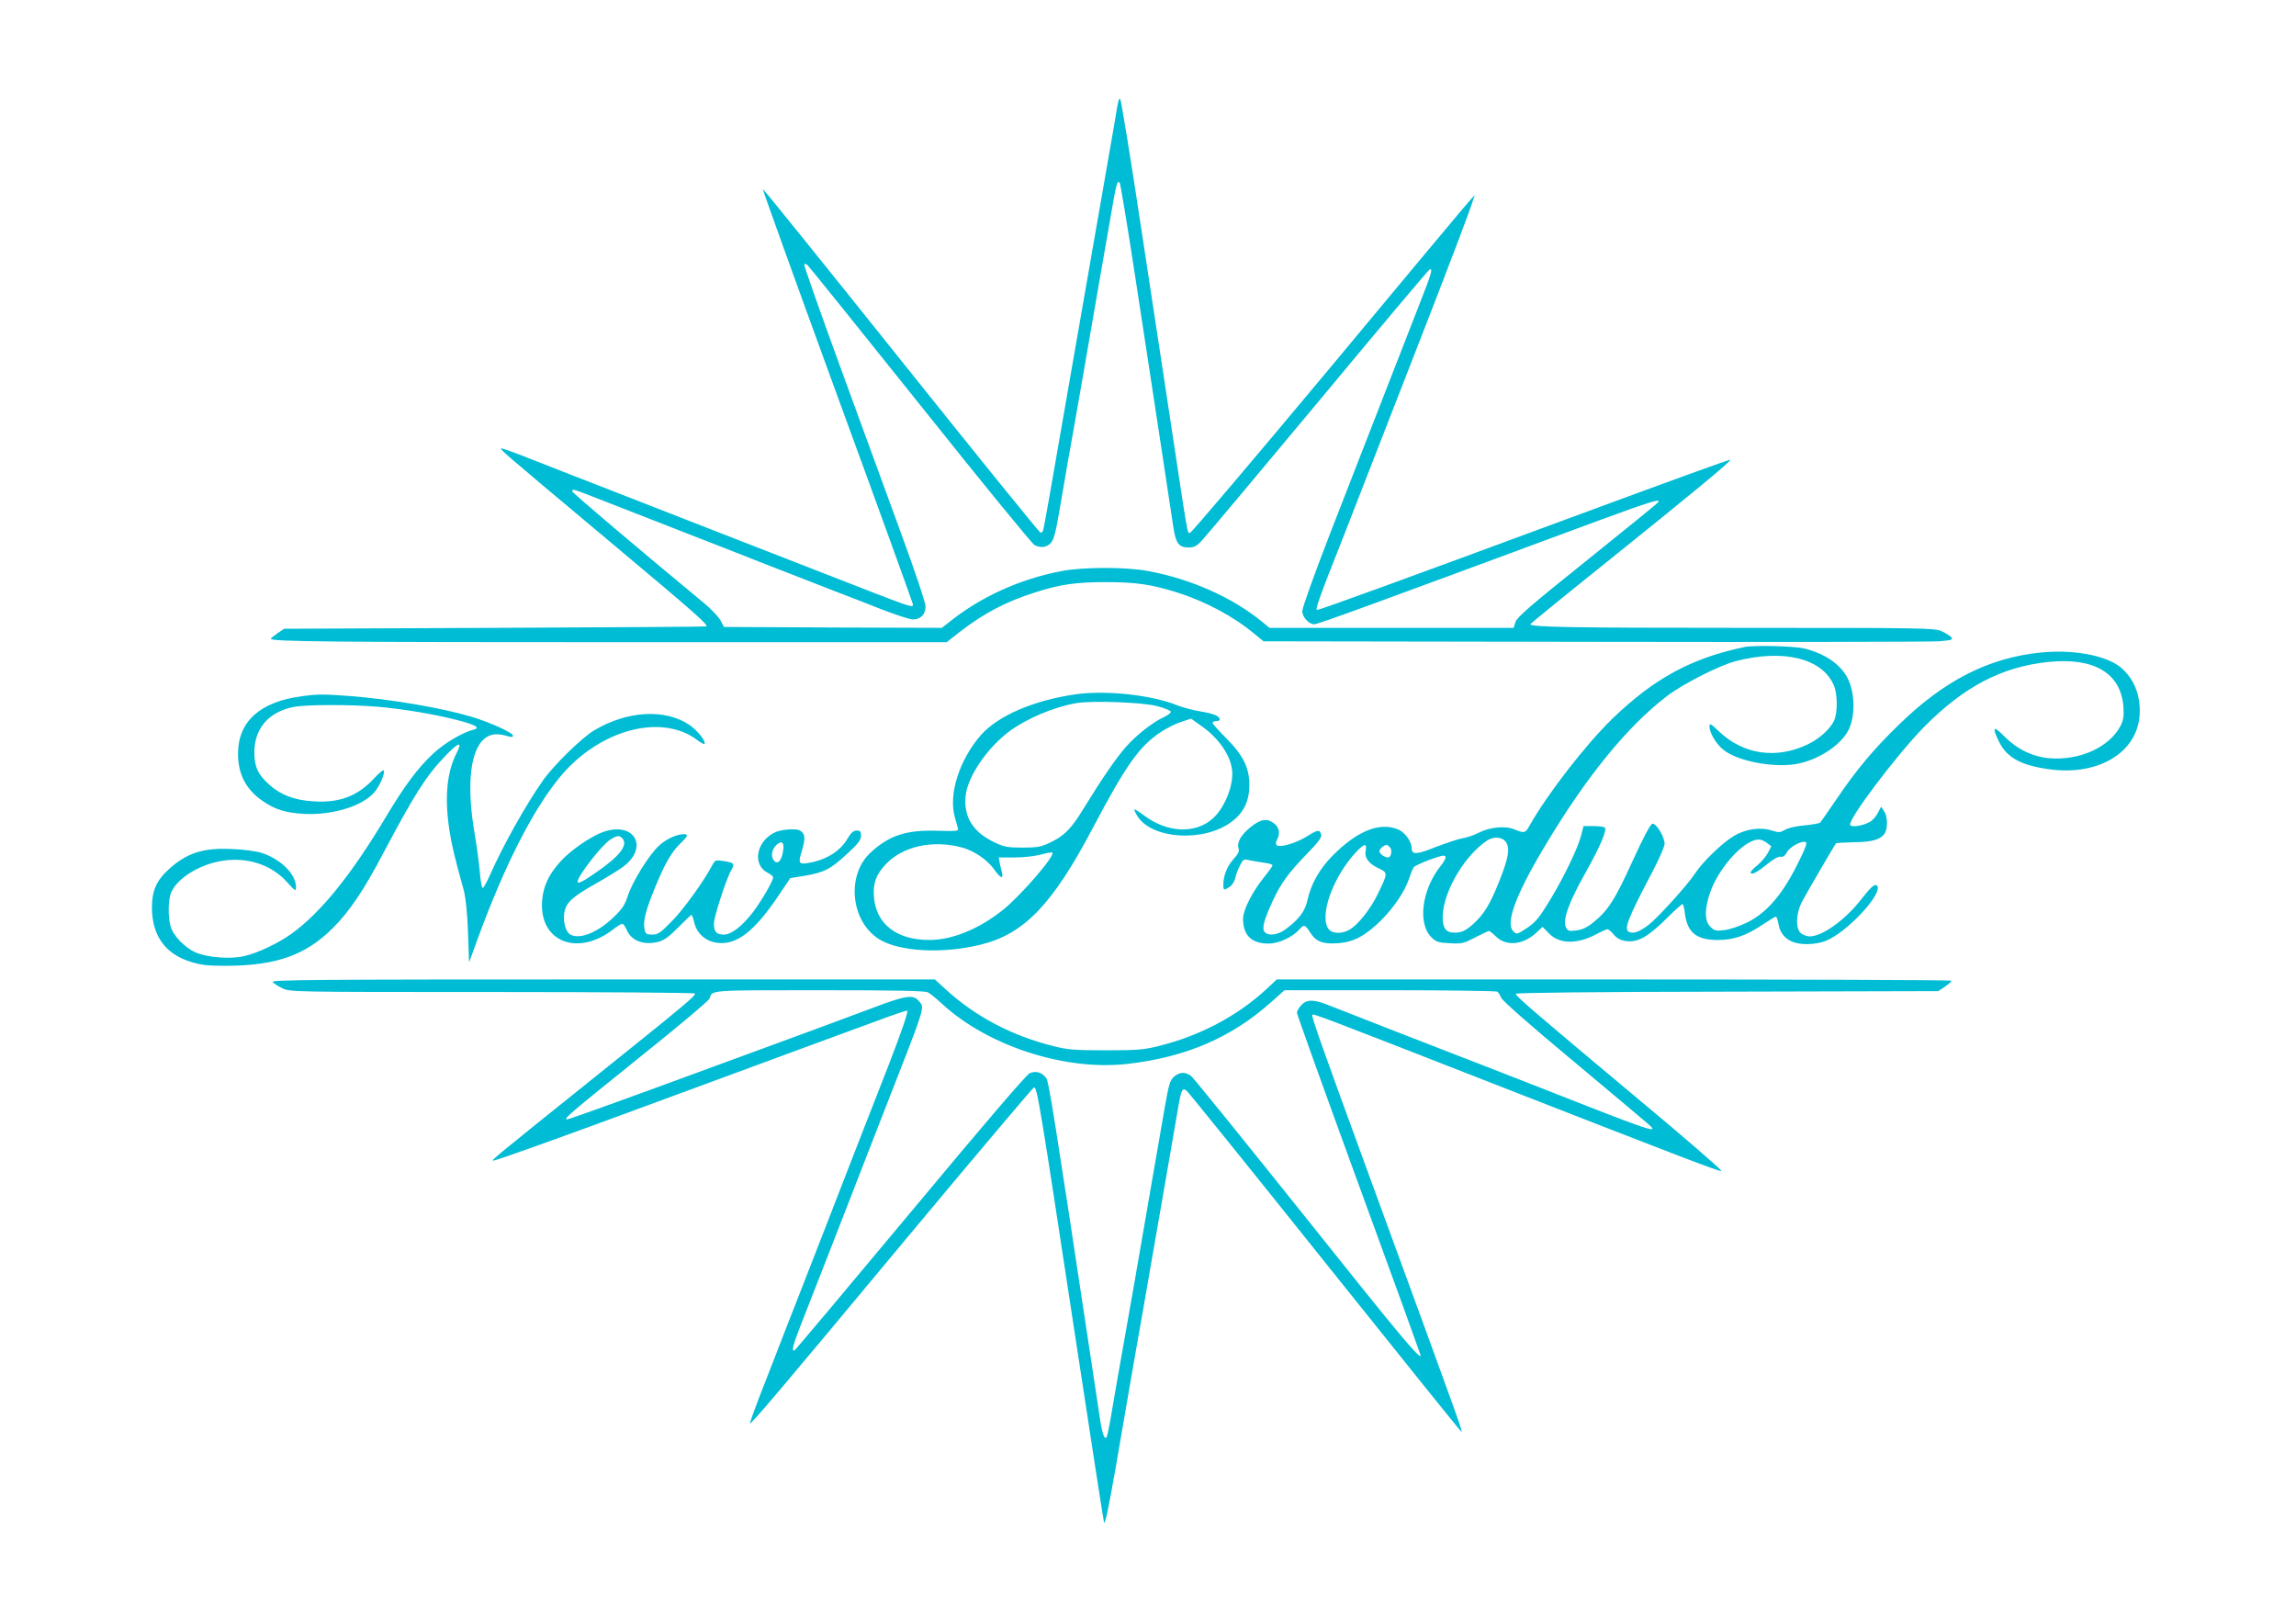
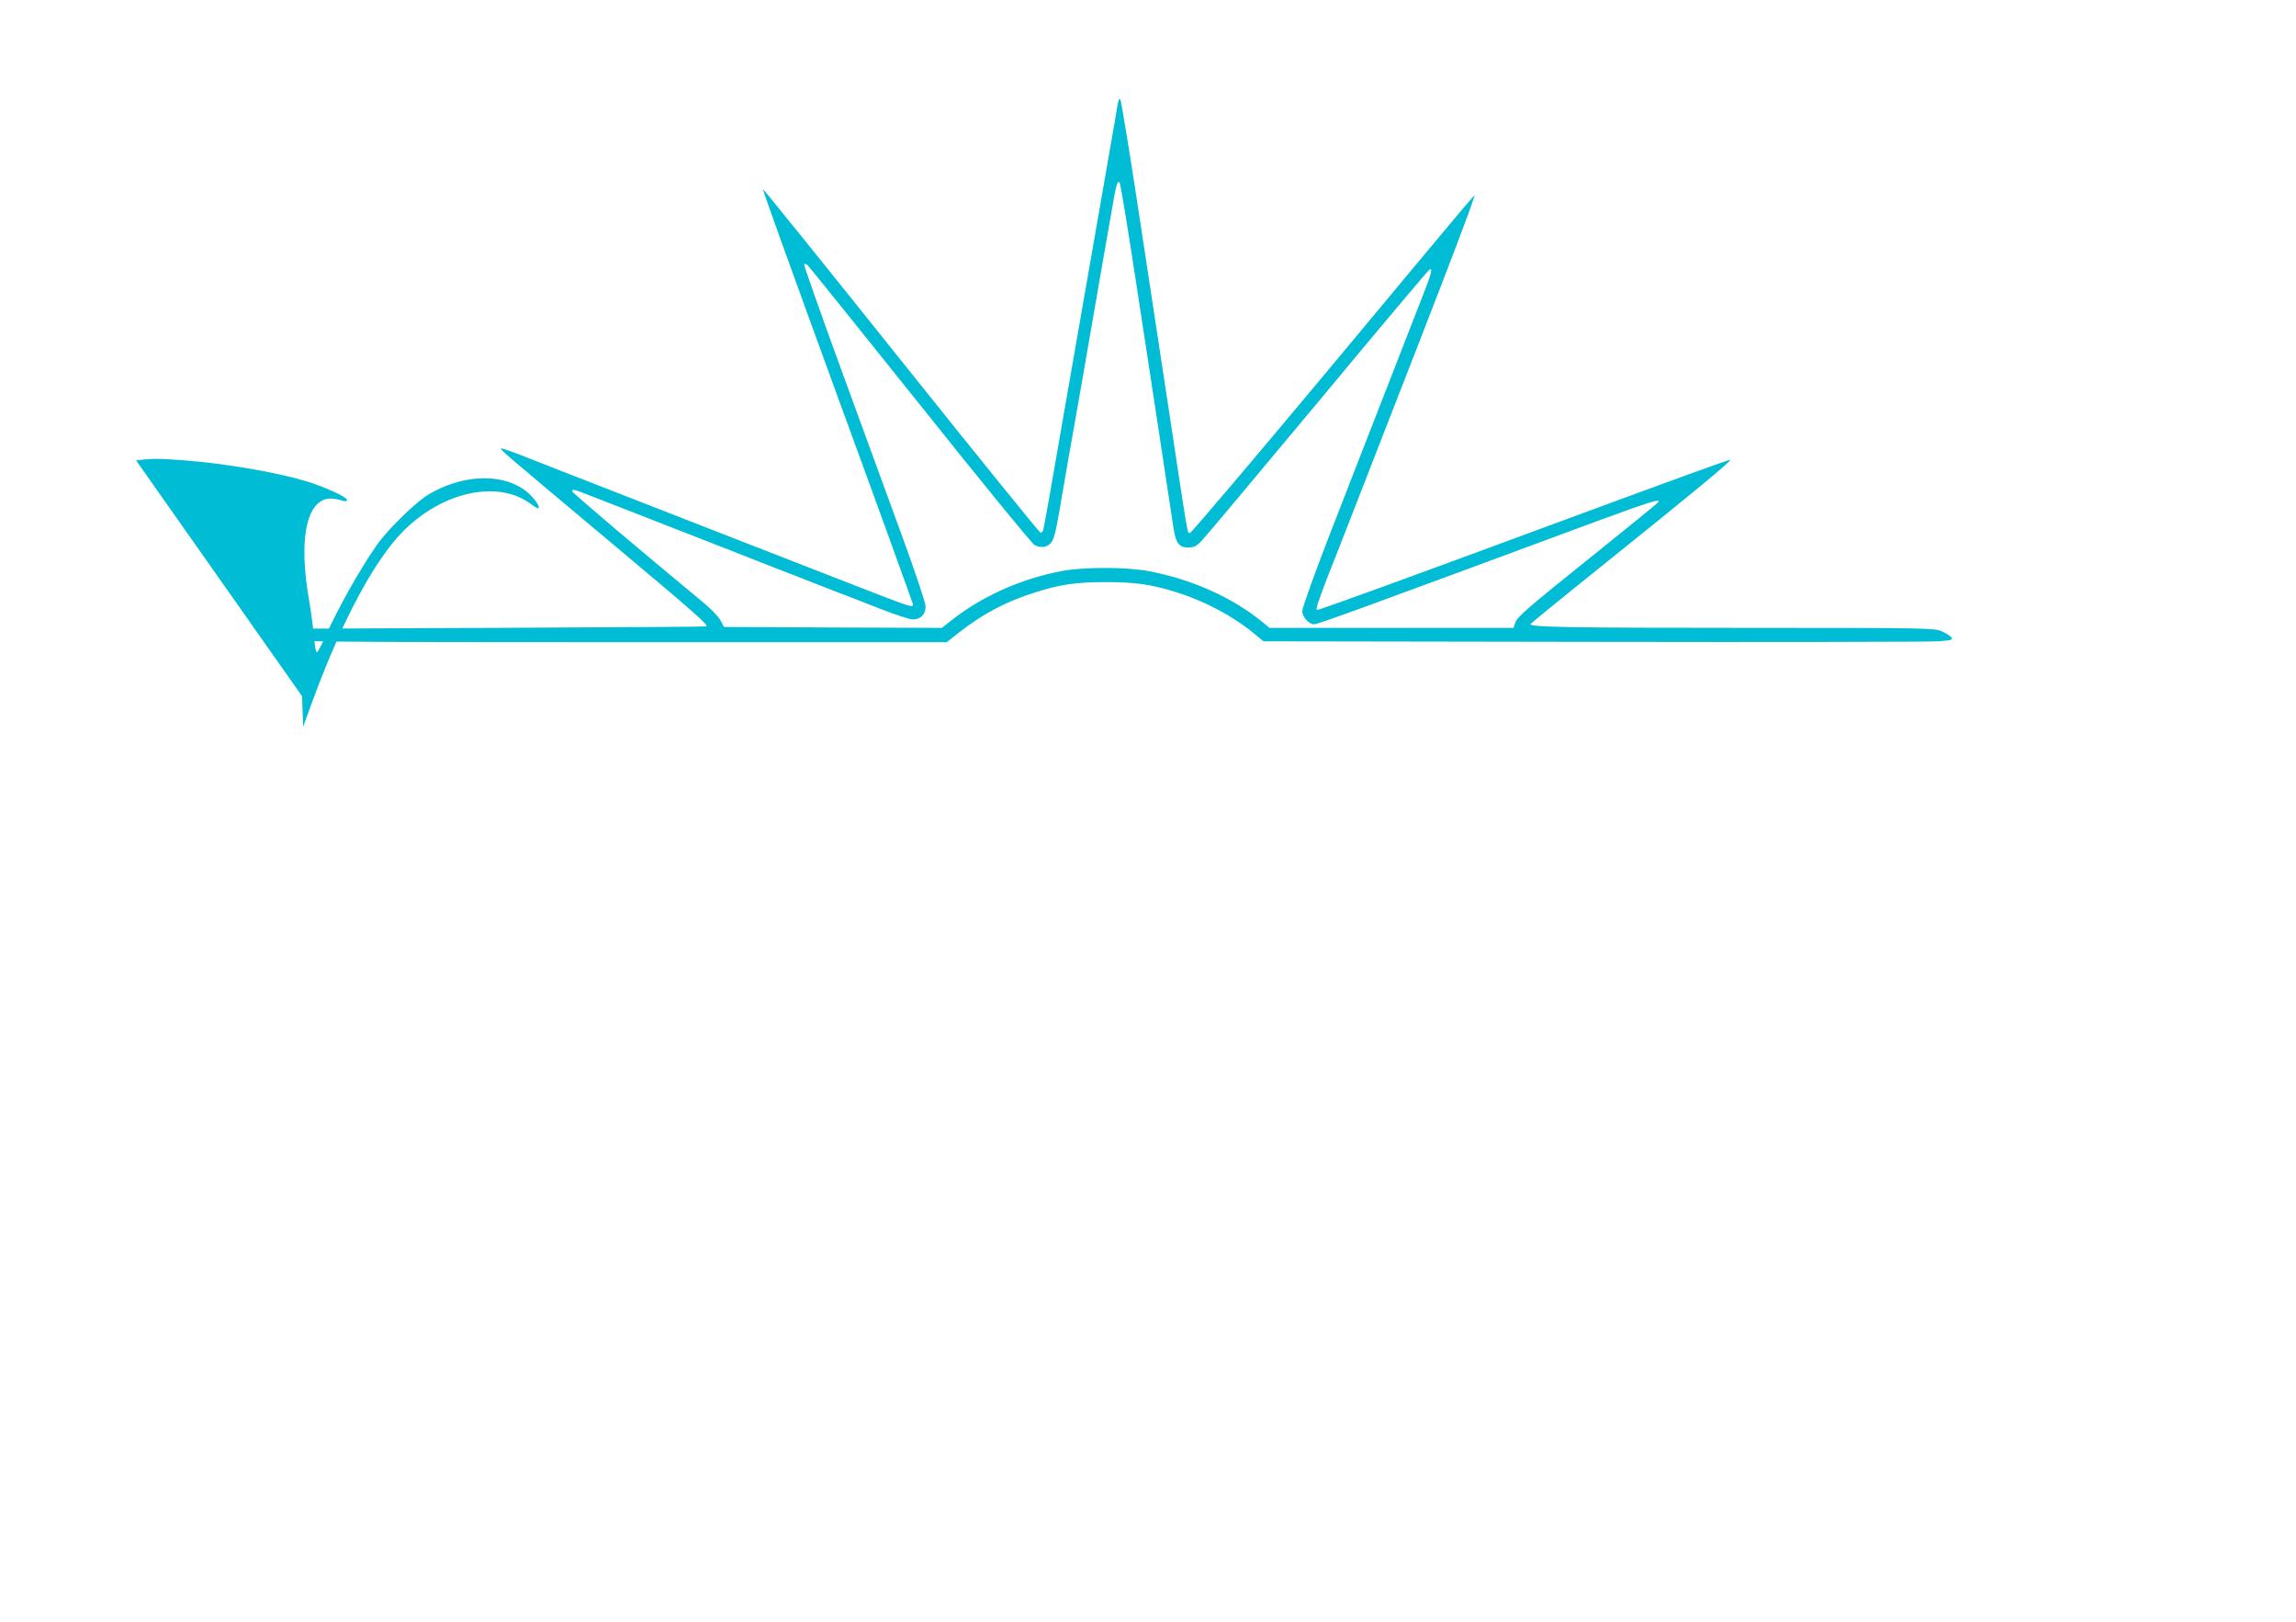
<svg xmlns="http://www.w3.org/2000/svg" version="1.0" width="1280pt" height="904pt" viewBox="0 0 1280 904" preserveAspectRatio="xMidYMid meet">
  <g transform="translate(0,904) scale(0.1,-0.1)" fill="#00bcd4" stroke="none">
    <path d="M6236 8479 c-3 -8 -12 -57 -20 -109 -9 -52 -39 -225 -67 -385 -110 -630 -159 -911 -204 -1170 -84 -486 -125 -720 -130 -732 -2 -7 -9 -13 -14 -13 -5 0 -355 432 -777 960 -422 528 -769 958 -771 956 -3 -2 185 -522 416 -1155 232 -633 421 -1156 421 -1161 0 -18 -21 -11 -220 66 -107 42 -274 107 -370 144 -96 37 -310 121 -475 185 -165 64 -444 173 -620 242 -176 68 -382 149 -458 179 -75 30 -143 54 -150 54 -16 -1 -17 0 606 -522 475 -398 545 -460 535 -470 -2 -2 -532 -5 -1179 -8 l-1175 -5 -37 -25 c-20 -14 -37 -28 -37 -31 0 -16 353 -19 1996 -19 l1772 0 68 54 c138 107 261 172 426 224 137 44 226 57 393 57 167 0 255 -13 395 -57 162 -51 318 -135 434 -232 l50 -41 1840 -3 c1013 -2 1878 0 1924 3 74 6 81 9 70 23 -7 8 -31 23 -53 33 -38 18 -96 19 -1085 19 -1001 0 -1214 4 -1208 21 2 4 192 159 423 344 476 382 698 566 692 572 -4 3 -315 -110 -897 -325 -908 -336 -1392 -512 -1407 -512 -10 0 4 43 57 181 34 84 126 321 205 524 79 204 214 550 300 770 162 416 298 772 309 815 9 32 105 145 -797 -938 -423 -507 -775 -922 -782 -922 -17 0 -5 -68 -125 725 -55 363 -121 795 -146 960 -63 419 -114 728 -119 733 -2 3 -7 -1 -9 -9z m94 -990 c44 -288 108 -704 141 -924 33 -220 65 -431 71 -468 13 -85 31 -109 82 -109 31 0 46 7 72 34 18 18 310 366 649 773 338 407 620 742 625 743 19 7 10 -25 -51 -179 -51 -131 -237 -608 -329 -844 -15 -38 -95 -245 -179 -460 -83 -214 -151 -404 -151 -422 0 -32 37 -73 66 -73 22 0 279 94 1594 581 281 103 339 121 325 100 -3 -6 -181 -150 -395 -322 -316 -253 -392 -319 -401 -346 l-11 -33 -680 0 -681 0 -41 34 c-165 135 -393 237 -631 282 -123 24 -368 24 -490 0 -232 -45 -449 -144 -622 -283 l-42 -33 -607 2 -608 3 -20 38 c-12 20 -52 63 -91 95 -345 285 -735 615 -735 623 0 14 8 12 90 -20 41 -16 127 -50 190 -74 63 -25 207 -81 320 -125 113 -44 329 -128 480 -188 151 -59 325 -126 385 -150 61 -23 175 -67 255 -99 80 -31 159 -57 177 -58 44 -1 73 27 73 72 0 21 -55 185 -134 401 -73 201 -227 621 -341 933 -114 312 -205 571 -202 574 4 3 12 1 19 -5 7 -6 290 -357 628 -780 338 -424 625 -775 638 -781 36 -17 67 -13 90 12 16 17 27 56 46 167 14 80 36 208 49 285 14 77 51 286 82 465 69 400 79 455 104 600 11 63 34 195 51 292 33 193 38 214 52 200 4 -4 44 -244 88 -533z" />
-     <path d="M9725 5433 c-297 -62 -505 -176 -739 -402 -148 -145 -359 -417 -458 -592 -24 -44 -30 -45 -84 -23 -51 22 -137 14 -200 -18 -27 -14 -68 -28 -91 -31 -23 -4 -89 -26 -147 -48 -109 -44 -136 -45 -136 -7 0 36 -37 88 -75 104 -103 43 -228 -7 -366 -146 -73 -74 -121 -159 -140 -248 -13 -61 -48 -108 -123 -163 -43 -32 -96 -38 -116 -14 -16 19 -4 66 45 172 46 99 85 153 188 260 71 73 87 96 82 112 -9 28 -18 27 -83 -14 -62 -37 -149 -62 -165 -46 -5 5 -5 17 2 29 19 35 13 69 -15 91 -40 31 -75 26 -131 -19 -54 -43 -79 -86 -68 -120 5 -15 -2 -31 -29 -60 -35 -39 -56 -92 -56 -142 0 -32 3 -33 35 -12 13 8 27 30 31 47 3 18 15 49 26 71 18 36 22 38 51 31 18 -4 55 -10 82 -14 28 -3 50 -10 49 -15 0 -5 -21 -34 -46 -65 -66 -81 -118 -184 -118 -232 0 -93 47 -139 142 -139 56 0 133 35 172 79 26 29 32 27 60 -17 32 -51 70 -66 155 -60 87 6 152 41 238 125 74 74 135 164 159 236 9 29 21 57 26 63 10 13 141 64 164 64 21 0 17 -17 -15 -58 -105 -132 -129 -322 -50 -398 26 -25 39 -29 102 -32 67 -4 77 -1 141 32 38 20 72 36 77 36 4 0 21 -13 37 -29 57 -57 149 -50 223 16 l39 36 35 -36 c58 -60 156 -62 262 -6 30 16 59 29 65 29 5 0 20 -13 34 -29 18 -22 37 -32 69 -37 64 -9 121 22 223 123 46 46 87 83 92 83 4 0 10 -23 13 -51 13 -107 64 -149 184 -149 88 0 158 24 250 86 36 24 69 44 73 44 5 0 11 -18 15 -41 10 -59 49 -97 110 -108 55 -10 128 -1 173 23 126 65 302 263 266 299 -12 12 -33 -6 -90 -79 -88 -113 -214 -203 -284 -204 -14 0 -36 7 -48 16 -33 23 -31 112 5 179 24 46 181 315 189 324 2 2 48 5 101 6 104 1 152 16 173 54 15 30 12 94 -7 120 l-16 24 -19 -36 c-10 -20 -31 -43 -46 -50 -40 -21 -99 -30 -107 -16 -17 26 259 391 410 545 223 226 434 337 695 364 256 26 404 -63 418 -251 3 -52 0 -73 -16 -105 -62 -119 -226 -194 -395 -181 -95 8 -183 51 -253 122 -62 64 -71 53 -28 -33 44 -88 128 -132 292 -152 265 -32 475 97 490 301 8 111 -31 208 -108 271 -84 66 -266 99 -448 80 -287 -30 -534 -156 -786 -402 -144 -140 -236 -250 -351 -420 -43 -63 -82 -119 -87 -125 -4 -5 -44 -12 -87 -16 -47 -4 -92 -14 -110 -25 -26 -15 -34 -16 -69 -5 -66 22 -150 11 -217 -30 -64 -38 -172 -143 -213 -205 -41 -64 -207 -247 -259 -288 -51 -39 -83 -52 -109 -42 -34 13 -13 68 129 338 37 70 67 140 67 154 0 39 -47 116 -68 112 -11 -2 -50 -75 -112 -211 -99 -218 -138 -277 -225 -345 -31 -24 -59 -36 -89 -39 -41 -5 -46 -3 -57 20 -18 40 19 141 110 302 81 144 121 238 108 252 -5 4 -33 8 -64 8 l-55 0 -14 -55 c-18 -69 -94 -227 -169 -351 -67 -111 -85 -132 -144 -170 -42 -27 -46 -28 -63 -12 -48 43 10 201 173 474 232 389 462 671 684 840 90 68 289 169 380 193 268 70 486 16 549 -136 20 -46 21 -148 2 -192 -20 -48 -83 -105 -151 -137 -174 -82 -355 -55 -490 72 -47 45 -55 49 -55 30 0 -35 36 -97 77 -130 75 -62 269 -101 401 -81 121 19 252 102 297 190 39 76 37 208 -5 290 -40 78 -129 138 -242 165 -59 14 -281 19 -333 8z m-1329 -1088 c23 -36 14 -88 -40 -223 -50 -125 -84 -180 -145 -235 -44 -39 -72 -50 -117 -45 -40 4 -56 39 -50 109 13 137 126 323 246 403 38 25 86 21 106 -9z m1455 -4 l24 -19 -20 -38 c-11 -20 -37 -50 -57 -67 -21 -17 -38 -34 -38 -39 0 -19 30 -5 87 41 39 32 68 48 80 45 12 -3 23 4 34 24 17 31 82 67 105 58 11 -4 0 -34 -50 -133 -84 -166 -171 -265 -279 -317 -40 -19 -95 -38 -124 -41 -47 -6 -55 -4 -78 19 -30 30 -33 84 -9 167 43 149 193 319 280 319 12 0 32 -9 45 -19z m-2237 -41 c-9 -40 14 -73 71 -100 53 -26 54 -24 -5 -146 -42 -86 -114 -175 -161 -199 -43 -23 -95 -19 -113 7 -52 74 25 289 153 427 46 49 63 53 55 11z m136 15 c13 -15 5 -55 -11 -55 -20 0 -49 21 -49 35 0 13 25 34 41 35 4 0 12 -7 19 -15z" />
-     <path d="M6000 5170 c-235 -33 -435 -119 -531 -227 -121 -139 -182 -330 -146 -458 8 -27 16 -57 18 -65 3 -13 -13 -14 -117 -11 -173 5 -266 -26 -370 -121 -137 -126 -112 -383 46 -483 113 -71 360 -84 575 -29 236 60 394 225 615 644 188 356 260 458 381 539 33 22 85 48 115 57 l54 18 55 -39 c105 -72 175 -180 175 -268 0 -85 -48 -195 -108 -249 -98 -89 -257 -81 -388 19 -25 19 -48 33 -50 31 -2 -2 5 -18 16 -36 80 -131 372 -149 526 -33 68 51 99 115 99 206 0 96 -35 166 -132 263 -40 40 -73 77 -73 82 0 6 9 10 20 10 11 0 20 4 20 9 0 19 -33 33 -107 45 -43 7 -102 23 -132 35 -141 57 -394 84 -561 61z m454 -67 c38 -10 71 -24 73 -30 2 -6 -15 -20 -39 -31 -62 -28 -156 -102 -214 -169 -54 -62 -133 -177 -233 -340 -69 -114 -109 -154 -191 -192 -47 -22 -68 -26 -150 -26 -81 0 -103 4 -151 27 -123 57 -177 141 -166 259 9 107 121 271 245 363 97 71 246 134 370 156 85 16 379 5 456 -17z m-1089 -788 c67 -19 138 -67 177 -121 35 -50 53 -57 44 -18 -4 15 -10 39 -13 55 l-5 29 88 0 c51 0 112 7 146 16 32 9 61 14 65 11 16 -17 -172 -235 -274 -318 -135 -108 -284 -169 -413 -169 -182 0 -297 90 -308 241 -6 75 12 123 65 180 95 102 265 139 428 94z" />
-     <path d="M1684 5159 c-233 -30 -356 -140 -357 -318 -1 -115 44 -202 137 -266 72 -49 128 -66 231 -72 155 -8 321 41 390 118 32 36 65 113 53 125 -3 3 -30 -20 -59 -52 -90 -94 -190 -131 -333 -121 -104 6 -182 36 -244 92 -65 58 -84 101 -84 183 1 132 80 223 218 251 71 14 321 14 474 1 144 -13 319 -43 439 -74 101 -26 131 -43 93 -53 -64 -16 -165 -76 -227 -134 -86 -80 -161 -181 -266 -357 -192 -321 -364 -533 -525 -648 -74 -53 -188 -107 -263 -124 -75 -18 -203 -8 -269 20 -62 27 -126 93 -141 146 -15 54 -14 148 3 188 33 79 155 156 283 177 140 23 274 -20 362 -117 49 -54 51 -55 51 -27 -1 71 -86 155 -193 189 -29 9 -102 19 -163 21 -160 8 -251 -21 -351 -111 -71 -64 -96 -121 -96 -216 1 -156 74 -258 217 -302 58 -18 94 -22 196 -22 280 1 443 59 594 209 94 93 174 212 286 425 168 317 234 422 337 530 80 85 105 92 67 19 -53 -106 -66 -244 -39 -424 14 -90 27 -145 81 -340 10 -39 19 -121 23 -230 l6 -170 53 145 c148 401 301 701 450 884 219 268 569 363 770 210 18 -14 36 -24 39 -21 12 12 -40 77 -85 107 -136 90 -345 78 -529 -31 -71 -43 -225 -193 -287 -281 -95 -135 -223 -364 -294 -525 -18 -40 -36 -73 -41 -73 -5 0 -12 39 -16 88 -4 48 -16 137 -26 197 -52 293 -28 498 64 556 32 20 66 21 125 3 14 -4 22 -2 22 5 0 16 -125 73 -230 105 -168 50 -449 98 -680 116 -150 11 -178 11 -266 -1z" />
-     <path d="M3362 4402 c-71 -26 -181 -102 -238 -165 -66 -73 -96 -139 -102 -220 -16 -228 200 -312 399 -156 20 16 42 29 48 29 6 0 17 -15 25 -34 25 -61 97 -87 177 -66 33 9 60 29 111 81 38 38 70 69 73 69 3 0 10 -20 16 -45 15 -59 62 -101 123 -110 110 -17 211 60 350 268 l62 92 75 12 c112 19 147 36 237 119 67 61 82 81 82 105 0 24 -4 29 -24 29 -18 0 -31 -11 -50 -43 -40 -70 -115 -118 -211 -136 -63 -12 -67 -5 -44 68 21 70 18 95 -13 112 -23 12 -108 5 -142 -13 -101 -51 -122 -179 -37 -223 17 -8 31 -20 31 -26 0 -20 -60 -123 -110 -191 -61 -80 -122 -128 -165 -128 -41 0 -55 16 -55 61 0 38 70 254 98 301 20 34 14 39 -44 48 -44 7 -47 6 -63 -23 -49 -93 -164 -251 -227 -314 -63 -64 -76 -73 -108 -73 -30 0 -37 4 -42 26 -11 45 4 106 60 242 57 137 92 196 145 246 35 33 39 46 15 46 -41 0 -100 -27 -140 -64 -56 -52 -147 -198 -174 -280 -17 -52 -32 -74 -80 -120 -89 -85 -187 -124 -240 -96 -26 14 -42 70 -34 121 9 57 42 88 175 163 57 32 125 74 150 92 150 109 67 258 -109 196z m106 -34 c37 -37 -12 -101 -150 -195 -70 -49 -98 -62 -98 -48 0 31 137 207 183 235 37 23 49 24 65 8z m897 -76 c-9 -54 -32 -74 -52 -47 -18 25 -9 64 19 88 29 24 42 8 33 -41z" />
-     <path d="M1520 3566 c6 -8 31 -24 54 -35 42 -21 54 -21 1169 -21 619 0 1128 -4 1131 -8 7 -11 -52 -61 -559 -467 -551 -442 -579 -465 -566 -465 17 0 358 122 921 330 300 111 660 243 800 295 140 51 329 121 419 154 90 34 166 59 169 57 6 -7 -33 -120 -105 -306 -91 -232 -301 -771 -333 -855 -15 -38 -82 -212 -150 -385 -68 -173 -135 -346 -150 -385 -15 -38 -53 -137 -85 -218 -31 -81 -56 -150 -54 -151 7 -6 149 161 863 1019 390 468 714 851 720 853 18 4 33 -91 222 -1333 91 -599 167 -1091 169 -1093 7 -7 25 79 65 308 79 460 121 700 130 750 6 30 30 172 55 315 25 143 70 402 100 575 30 173 60 345 66 382 15 85 22 96 45 77 10 -8 357 -438 771 -956 415 -519 756 -943 759 -943 9 0 18 -25 -496 1380 -278 760 -341 936 -334 943 7 7 50 -9 1019 -388 1034 -404 1248 -486 1262 -483 7 2 -210 190 -484 418 -563 471 -663 557 -663 570 0 6 441 11 1178 12 l1178 3 37 25 c20 14 37 28 37 33 0 4 -847 7 -1881 7 l-1881 0 -60 -56 c-161 -148 -368 -258 -598 -315 -84 -21 -118 -24 -295 -24 -177 0 -211 3 -295 24 -230 58 -430 163 -597 315 l-61 56 -1852 0 c-1617 0 -1851 -2 -1840 -14z m3653 -58 c12 -6 48 -35 79 -64 255 -235 684 -374 1032 -335 327 37 584 148 804 346 l73 65 587 0 c323 0 592 -4 599 -8 6 -4 16 -19 22 -34 6 -16 159 -151 397 -349 213 -178 401 -336 418 -351 70 -59 32 -48 -384 115 -91 36 -208 82 -260 102 -52 20 -187 73 -300 117 -113 44 -338 131 -500 194 -162 64 -319 125 -348 136 -72 28 -111 26 -139 -7 -13 -14 -23 -33 -23 -40 0 -8 155 -440 345 -960 190 -519 345 -947 345 -950 0 -29 -109 101 -640 767 -338 423 -626 779 -639 789 -31 25 -64 24 -96 -3 -22 -20 -29 -42 -51 -168 -14 -80 -31 -181 -39 -225 -8 -44 -25 -145 -39 -225 -66 -386 -130 -750 -156 -895 -16 -88 -41 -232 -56 -320 -14 -88 -30 -167 -34 -175 -12 -21 -26 19 -39 110 -6 41 -31 208 -56 370 -194 1288 -228 1497 -241 1518 -22 33 -58 45 -94 29 -18 -8 -248 -276 -665 -777 -351 -421 -641 -766 -646 -768 -18 -7 -8 31 37 146 25 64 101 259 169 432 67 173 193 497 280 720 257 657 241 608 206 651 -29 36 -75 29 -246 -36 -201 -75 -256 -96 -1028 -379 -367 -135 -675 -246 -685 -246 -23 1 1 22 425 363 200 160 366 300 369 311 15 48 -7 46 611 46 421 0 590 -3 606 -12z" />
+     <path d="M1684 5159 l6 -170 53 145 c148 401 301 701 450 884 219 268 569 363 770 210 18 -14 36 -24 39 -21 12 12 -40 77 -85 107 -136 90 -345 78 -529 -31 -71 -43 -225 -193 -287 -281 -95 -135 -223 -364 -294 -525 -18 -40 -36 -73 -41 -73 -5 0 -12 39 -16 88 -4 48 -16 137 -26 197 -52 293 -28 498 64 556 32 20 66 21 125 3 14 -4 22 -2 22 5 0 16 -125 73 -230 105 -168 50 -449 98 -680 116 -150 11 -178 11 -266 -1z" />
  </g>
</svg>